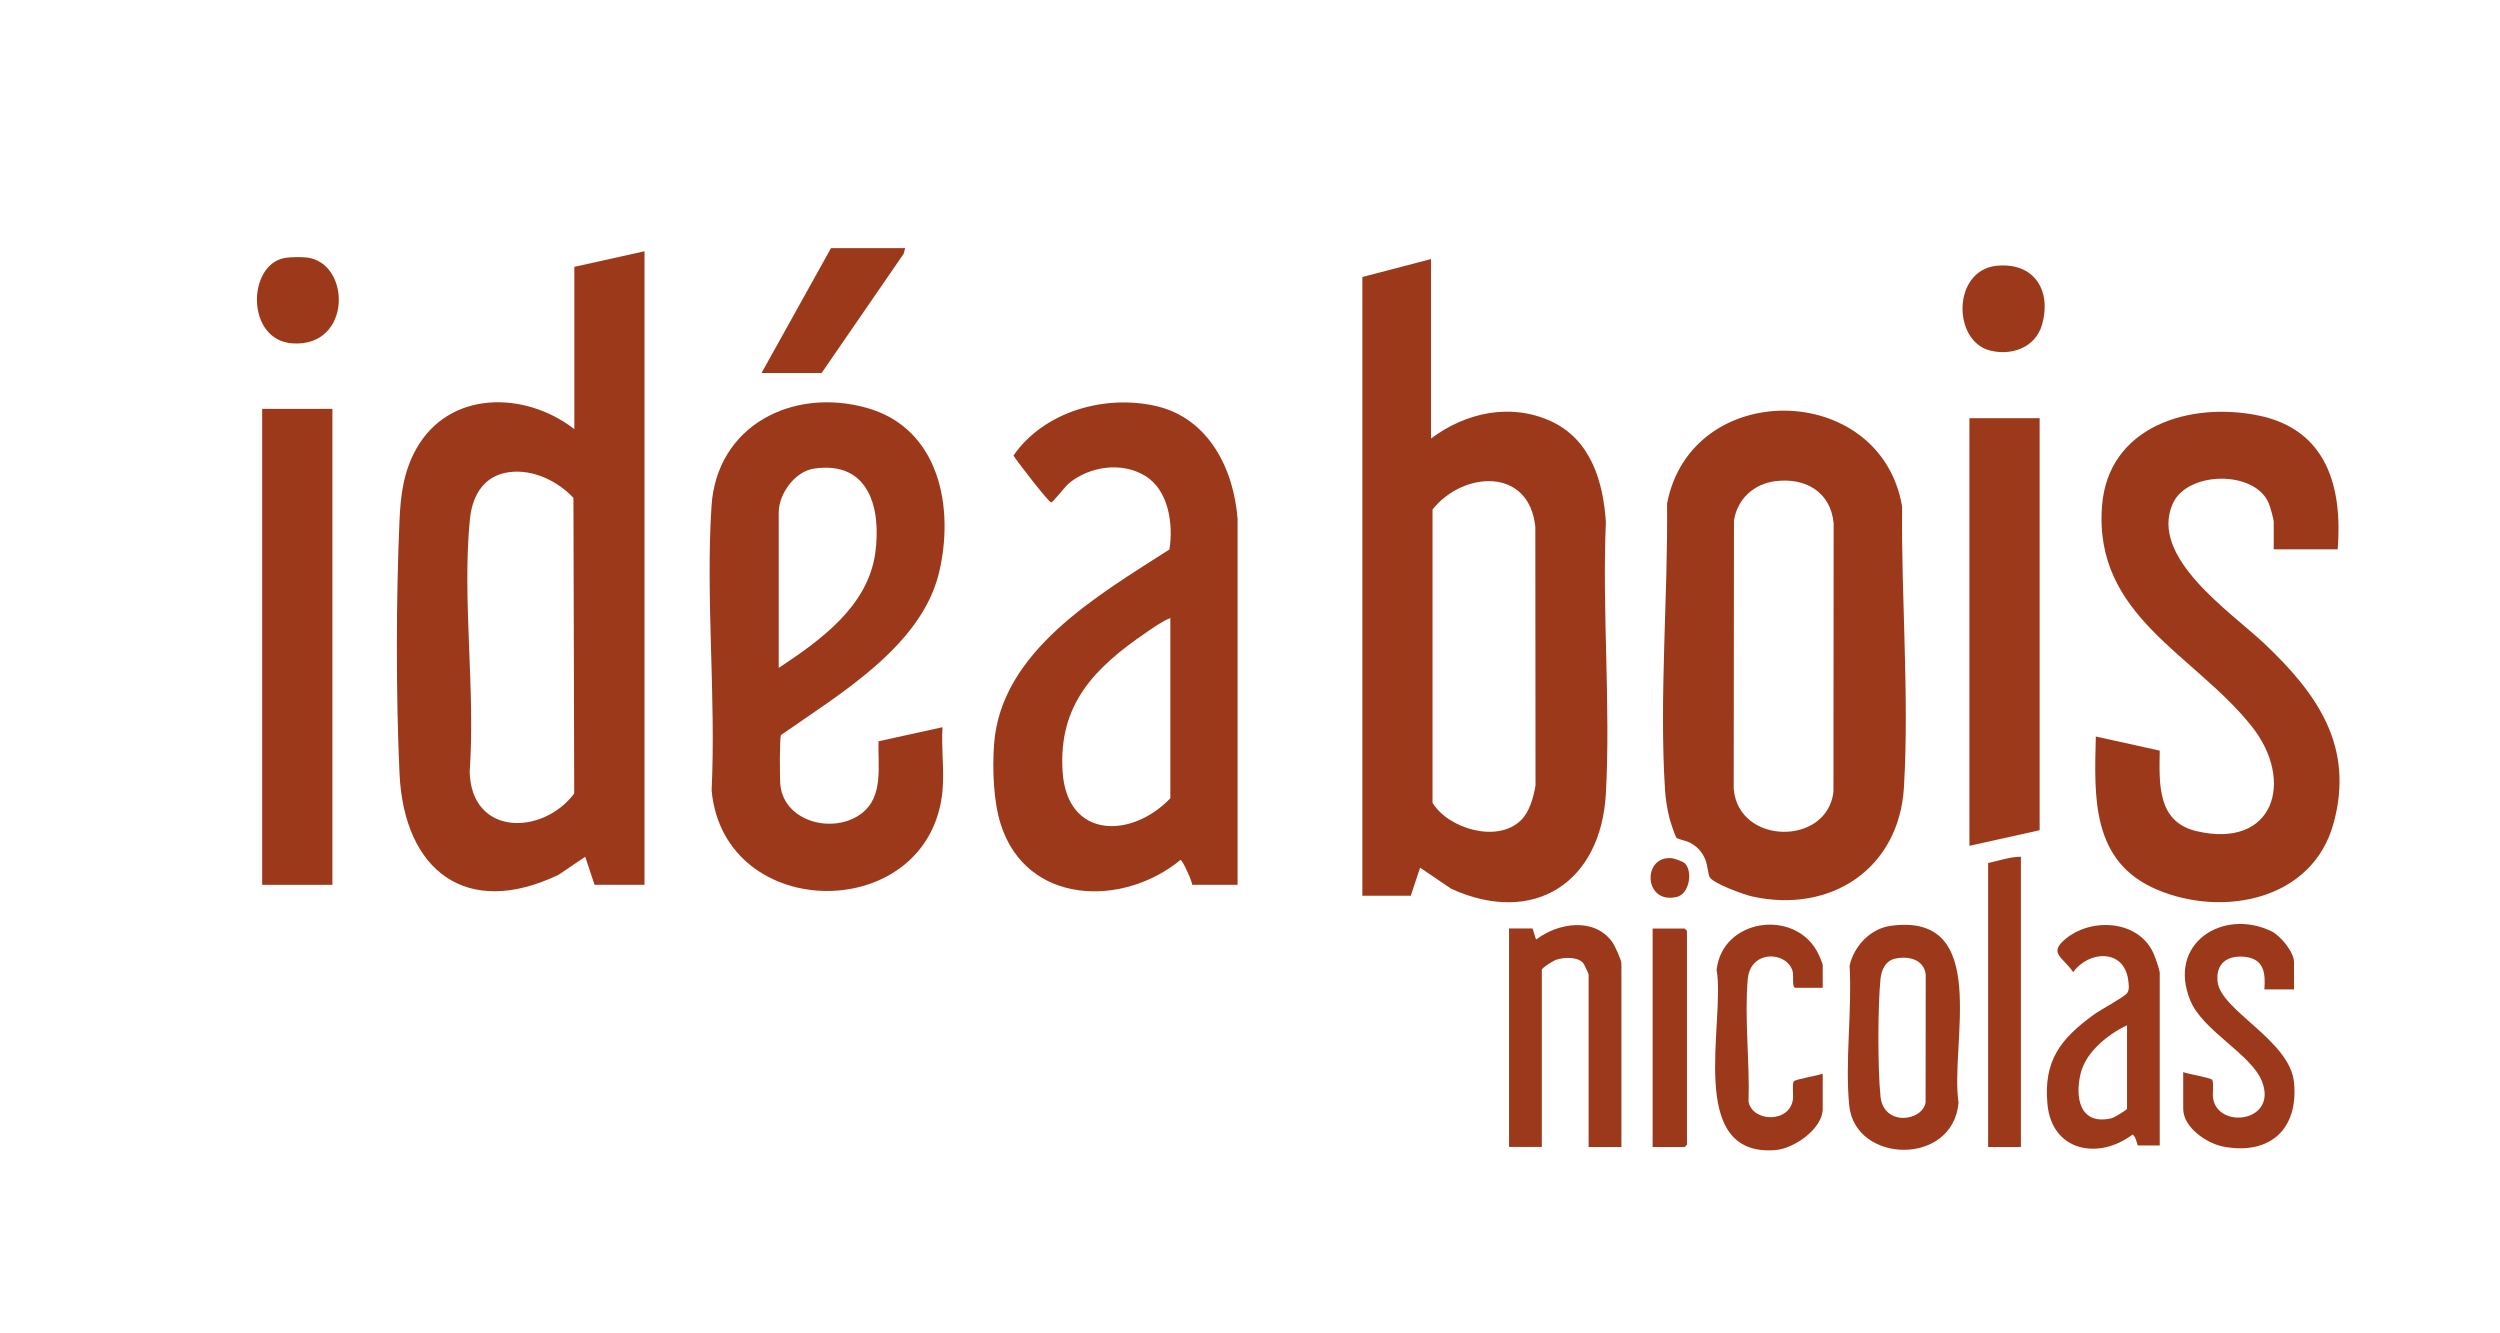
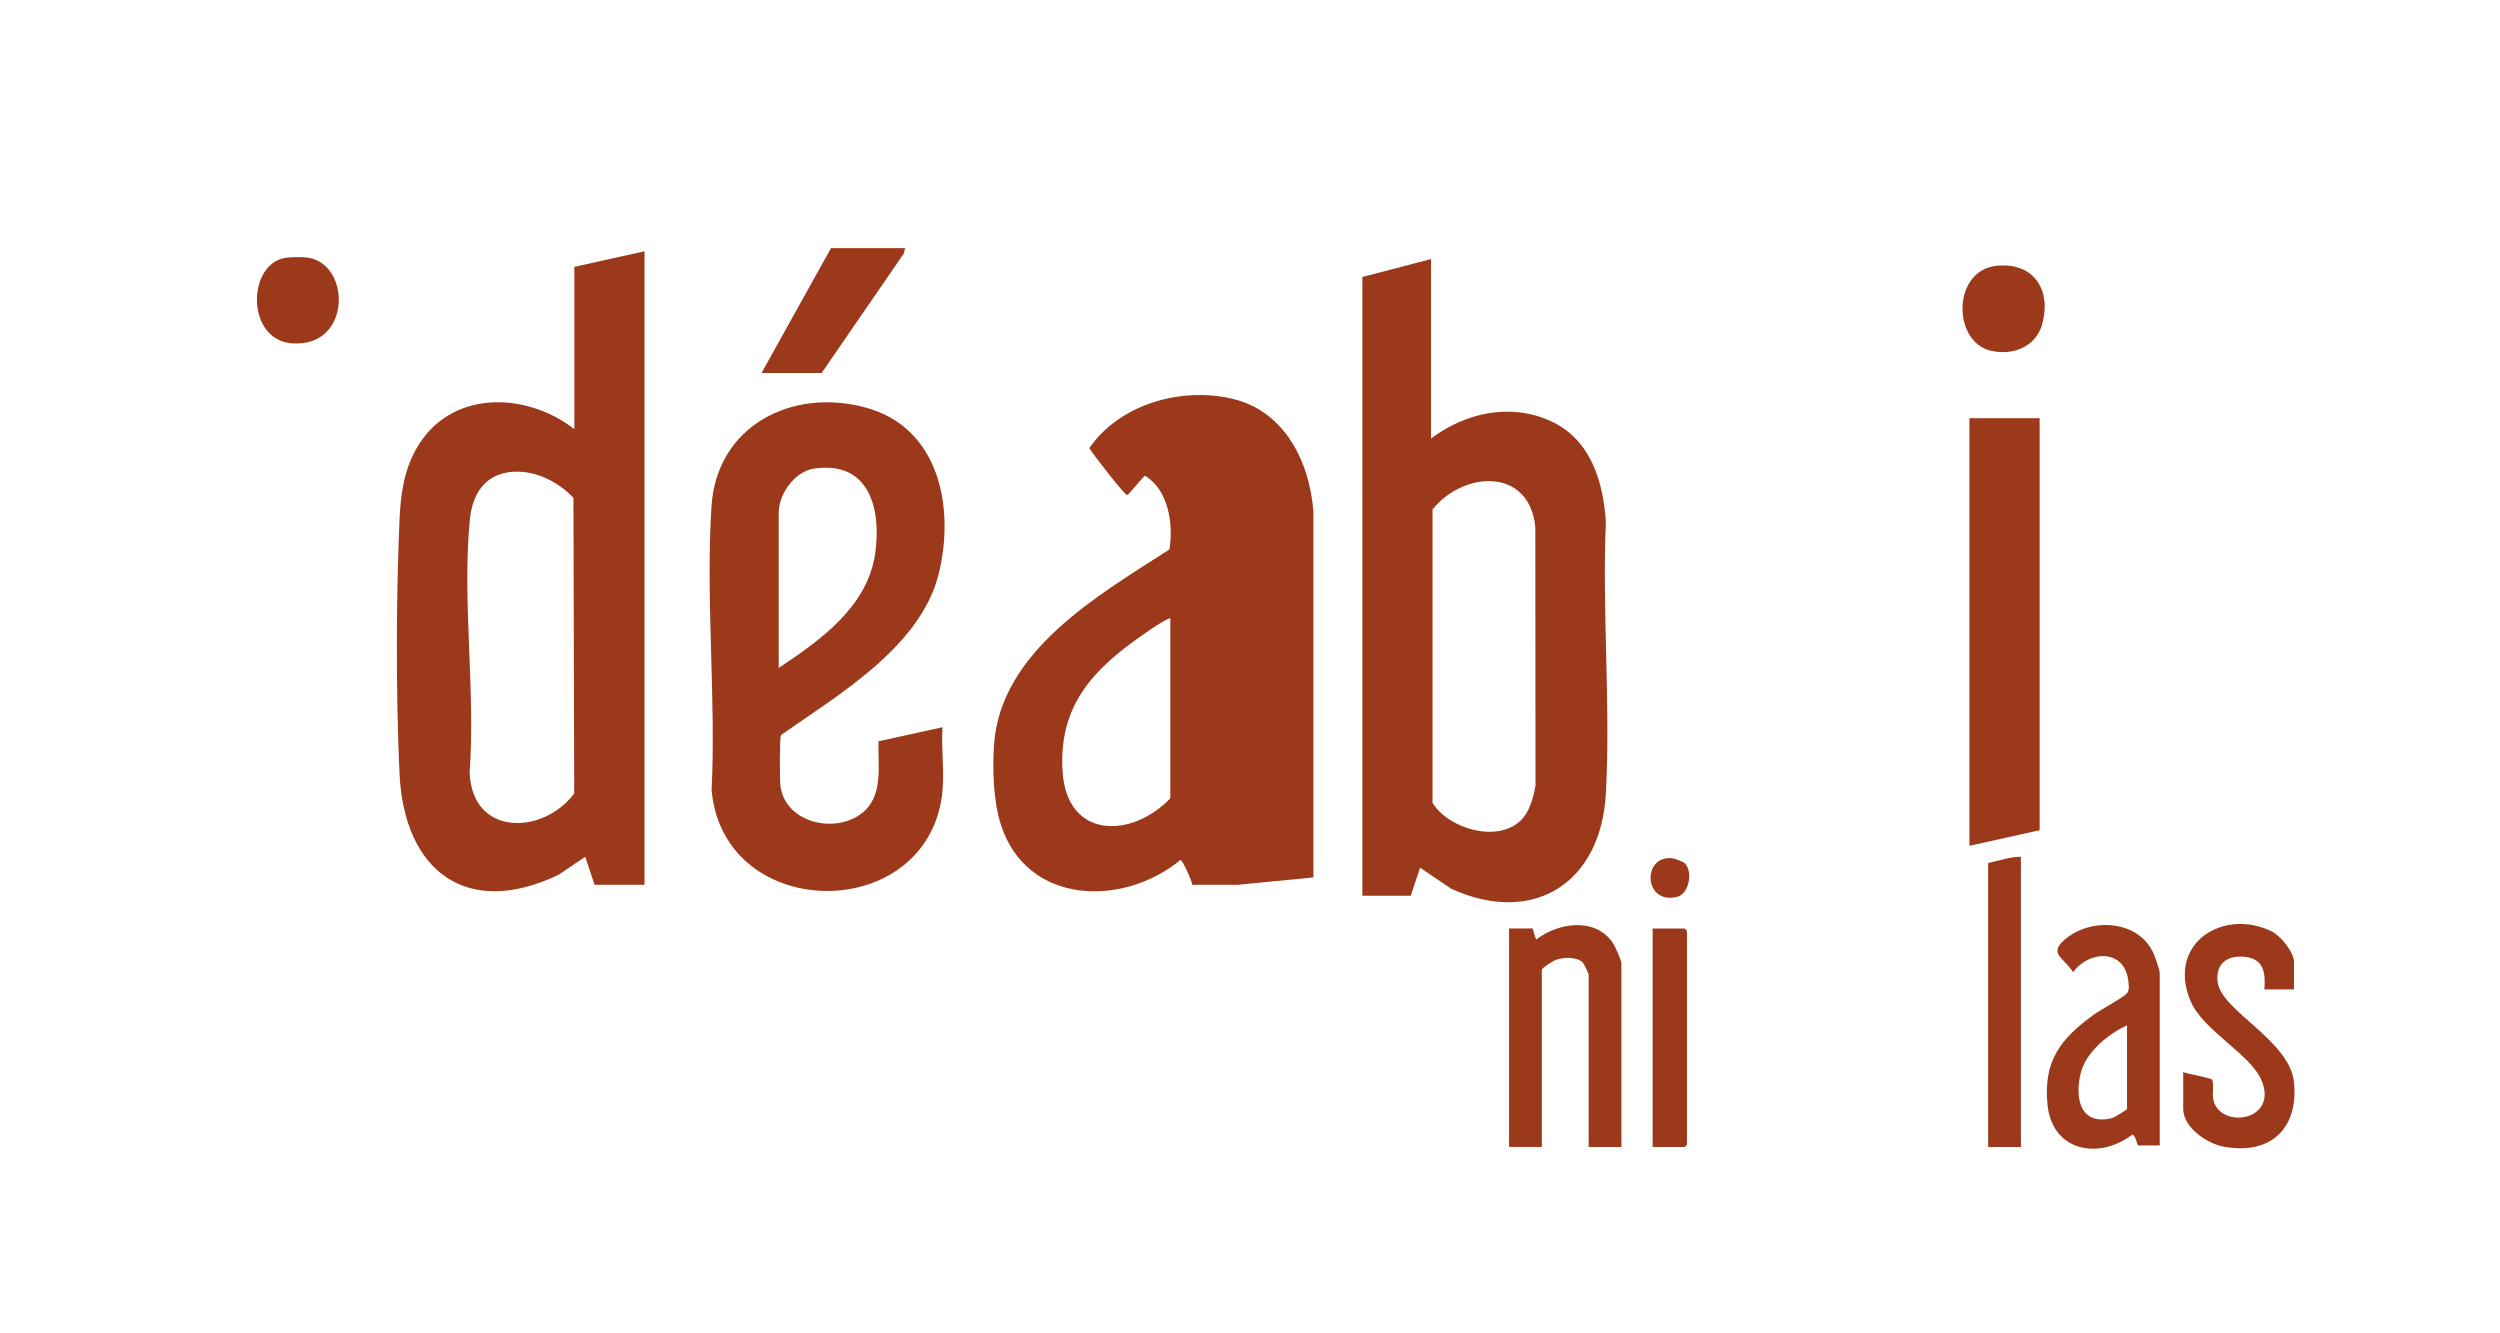
<svg xmlns="http://www.w3.org/2000/svg" id="Calque_1" version="1.1" viewBox="0 0 384.48 204.96">
  <defs>
    <style>
      .st0 {
        fill: #9c391a;
      }
    </style>
  </defs>
  <path class="st0" d="M220.08,39.84v27.6c5.28-3.97,12.18-5.51,18.4-2.68s8.09,9.4,8.49,15.51c-.59,13.75.75,28.1,0,41.78s-11.07,20.41-23.78,14.64l-4.79-3.25-1.44,4.32h-7.44V42.6l10.56-2.76ZM233.91,126.15c1.34-1.32,1.91-3.51,2.24-5.32l-.03-39.81c-.97-9.27-11.17-8.52-15.81-2.66v45.11c2.47,4.01,10.01,6.22,13.59,2.68Z" />
  <path class="st0" d="M99.12,38.64v97.44h-7.68l-1.44-4.32-4.07,2.76c-14.2,6.82-23.81-.61-24.49-15.59-.55-12.05-.53-26.85,0-38.9.17-3.89.62-7.46,2.53-10.91,5.05-9.15,16.79-9.01,24.36-3.12v-24.96l10.8-2.4ZM79.16,72.54c-4.36.16-6.48,3.21-6.89,7.29-1.23,12.26.87,26.4-.04,38.86.26,9.95,11.21,9.81,16.08,3.35l-.12-45.47c-2.26-2.41-5.65-4.15-9.04-4.03Z" />
-   <path class="st0" d="M257.82,128.82c-.23-.27-.97-2.59-1.1-3.1-.3-1.24-.57-2.88-.65-4.15-.91-14.26.46-29.78.31-44.11,3.68-19.36,32.88-18.93,36.15.45-.15,14.08,1.11,29.17.28,43.18-.75,12.52-11.26,19.43-23.29,16.79-1.28-.28-6.02-1.97-6.6-3-.22-.4-.33-1.91-.66-2.7-.49-1.18-1.29-2.04-2.42-2.62-.47-.24-1.83-.5-2.03-.74ZM273.07,73.99c-3.32.42-5.9,2.73-6.4,6.08l-.04,41.26c.75,8.66,14.37,8.78,15.34.45l.03-41.26c-.42-4.85-4.34-7.11-8.94-6.52Z" />
  <path class="st0" d="M144.96,121.56c-1.91,20.62-33.6,20.62-35.52,0,.69-14.3-.93-29.49-.02-43.69.8-12.45,12.48-18.31,23.82-15.16s13.56,15.49,11.16,25.42c-2.74,11.31-15.42,18.69-24.29,24.91-.23.37-.2,6.89-.09,7.77.68,5.65,8.19,7.5,12.43,4.33,3.5-2.62,2.53-7.32,2.66-11.14l9.84-2.16c-.21,3.14.29,6.63,0,9.72ZM119.76,102.72c6.4-4.24,13.71-9.45,14.85-17.67.94-6.83-.92-14.21-9.39-12.99-2.98.43-5.46,3.88-5.46,6.78v23.88Z" />
-   <path class="st0" d="M190.32,136.08h-6.96c-.04-.6-1.48-3.77-1.8-3.84-8.89,7.33-23.7,6.96-27.65-5.47-1.14-3.57-1.29-8.44-1.04-12.18.97-14.48,16.13-23.1,26.98-30.09.62-3.88-.11-9.14-3.77-11.34s-8.54-1.41-11.66,1.14c-.58.47-2.54,3.02-2.76,2.97-.45-.1-5.21-6.26-5.8-7.21,4.7-6.8,14.14-9.45,22.03-7.59s11.83,9.49,12.44,17.32v56.29ZM180,95.04c-1.31.53-2.52,1.41-3.68,2.2-7.94,5.43-13.58,11.05-12.9,21.45s10.64,10.3,16.57,4.07v-27.72Z" />
-   <path class="st0" d="M359.52,84.48h-9.84v-4.2c0-.46-.54-2.32-.75-2.85-2.1-5.15-12.54-5.02-14.78.03-3.67,8.27,8.93,16.64,14.1,21.53,8.1,7.67,13.9,15.79,10.62,27.67-3.24,11.78-16.96,14.45-27.11,10.17s-9.68-14.22-9.44-23.56l9.83,2.17c-.07,5.12-.43,10.98,5.72,12.4,11.89,2.74,15.07-7.76,8.44-16.12-8.84-11.15-24.3-16.95-23.04-33.86.92-12.31,13.49-16.12,24.06-13.96s12.94,11.07,12.19,20.57Z" />
-   <rect class="st0" x="40.32" y="62.88" width="10.8" height="73.2" />
+   <path class="st0" d="M190.32,136.08h-6.96c-.04-.6-1.48-3.77-1.8-3.84-8.89,7.33-23.7,6.96-27.65-5.47-1.14-3.57-1.29-8.44-1.04-12.18.97-14.48,16.13-23.1,26.98-30.09.62-3.88-.11-9.14-3.77-11.34c-.58.47-2.54,3.02-2.76,2.97-.45-.1-5.21-6.26-5.8-7.21,4.7-6.8,14.14-9.45,22.03-7.59s11.83,9.49,12.44,17.32v56.29ZM180,95.04c-1.31.53-2.52,1.41-3.68,2.2-7.94,5.43-13.58,11.05-12.9,21.45s10.64,10.3,16.57,4.07v-27.72Z" />
  <polygon class="st0" points="313.68 64.32 313.68 127.68 302.88 130.08 302.88 64.32 313.68 64.32" />
  <path class="st0" d="M249.36,176.4h-5.04v-26.52c0-.12-.7-1.62-.85-1.79-.88-.98-2.91-.87-4.08-.51-.44.13-2.27,1.26-2.27,1.57v27.24h-5.04v-33.6h3.6c.09,0,.45,1.68.6,1.68,3.35-2.54,8.85-3.43,11.64.36.41.55,1.44,2.79,1.44,3.36v28.2Z" />
-   <path class="st0" d="M290.82,142.38c15.49-2.1,9.02,18.3,10.39,27.19-.85,9.81-15.9,9.4-16.81.47-.68-6.75.46-14.67.05-21.54.71-3.03,3.19-5.69,6.36-6.12ZM291.53,147.41c-1.57.32-2.19,1.75-2.33,3.19-.42,4.25-.43,13.74,0,17.99.47,4.71,6.48,3.86,6.94.95l.02-19.67c-.28-2.33-2.64-2.87-4.63-2.46Z" />
  <path class="st0" d="M332.16,176.16h-3.36c-.09,0-.35-1.51-.84-1.67-5.23,3.95-12.41,2.59-13.08-4.69-.62-6.7,2.02-10.03,7.12-13.75,1.05-.76,4.59-2.65,5.11-3.29.43-.51.27-1.46.18-2.1-.68-4.78-6.07-4.46-8.46-1.15-1.55-2.35-4-2.91-.96-5.28,4.06-3.16,11.15-2.65,13.36,2.48.23.52.92,2.49.92,2.92v26.52ZM327.12,157.68c-2.93,1.38-6.33,4.1-7.13,7.39-.92,3.78-.11,8.04,4.75,6.91.4-.09,2.38-1.3,2.38-1.46v-12.84Z" />
  <path class="st0" d="M352.8,152.16h-4.56c.21-2.55-.08-4.71-3.03-5.01-2.7-.27-4.51,1.06-4.15,3.91.56,4.38,11.1,8.97,11.74,15.38.72,7.24-3.74,11.25-10.86,9.9-2.56-.49-6.18-2.94-6.18-5.82v-5.64c.68.29,4.22.85,4.45,1.19.28.39.04,2.07.13,2.75.65,4.9,9.99,3.8,7.54-2.5-1.64-4.21-9.11-7.75-11.04-12.48-3.59-8.8,5.1-14.23,12.52-10.6,1.39.68,3.44,3.2,3.44,4.72v4.2Z" />
-   <path class="st0" d="M280.32,151.92h-4.2c-.54,0-.3-1.81-.37-2.27-.53-3.26-6.52-3.86-6.96.94-.53,5.96.33,12.82.12,18.86.67,3.16,6.34,3.28,6.83-.39.09-.68-.15-2.36.13-2.75.24-.34,3.78-.9,4.45-1.19v5.4c0,3.09-4.43,6.14-7.32,6.36-13.82,1.04-7.62-19.69-9-27.72.86-7.81,11.74-9.41,15.41-2.92.22.4.91,1.87.91,2.21v3.48Z" />
  <path class="st0" d="M310.8,131.76v44.64h-5.04v-43.68c1.67-.34,3.33-.96,5.04-.96Z" />
  <polygon class="st0" points="139.2 38.16 138.98 39.02 126.36 57.36 117.12 57.36 127.8 38.16 139.2 38.16" />
  <path class="st0" d="M254.16,176.4v-33.6h4.92s.36.33.36.36v32.88s-.33.36-.36.36h-4.92Z" />
  <path class="st0" d="M307.15,40.87c5.69-.54,8.4,3.82,6.9,9.06-1.01,3.54-4.74,4.84-8.06,3.96-5.72-1.5-5.76-12.37,1.16-13.03Z" />
  <path class="st0" d="M43.86,39.66c.82-.14,2.47-.15,3.3-.06,6.85.78,7,13.8-2.17,13.21-7.19-.46-7.02-12.17-1.13-13.15Z" />
  <path class="st0" d="M259.13,132.79c1.18,1.15.77,4.7-1.3,5.16-5.1,1.15-5.28-6.46-.67-5.96.42.05,1.7.53,1.97.79Z" />
</svg>